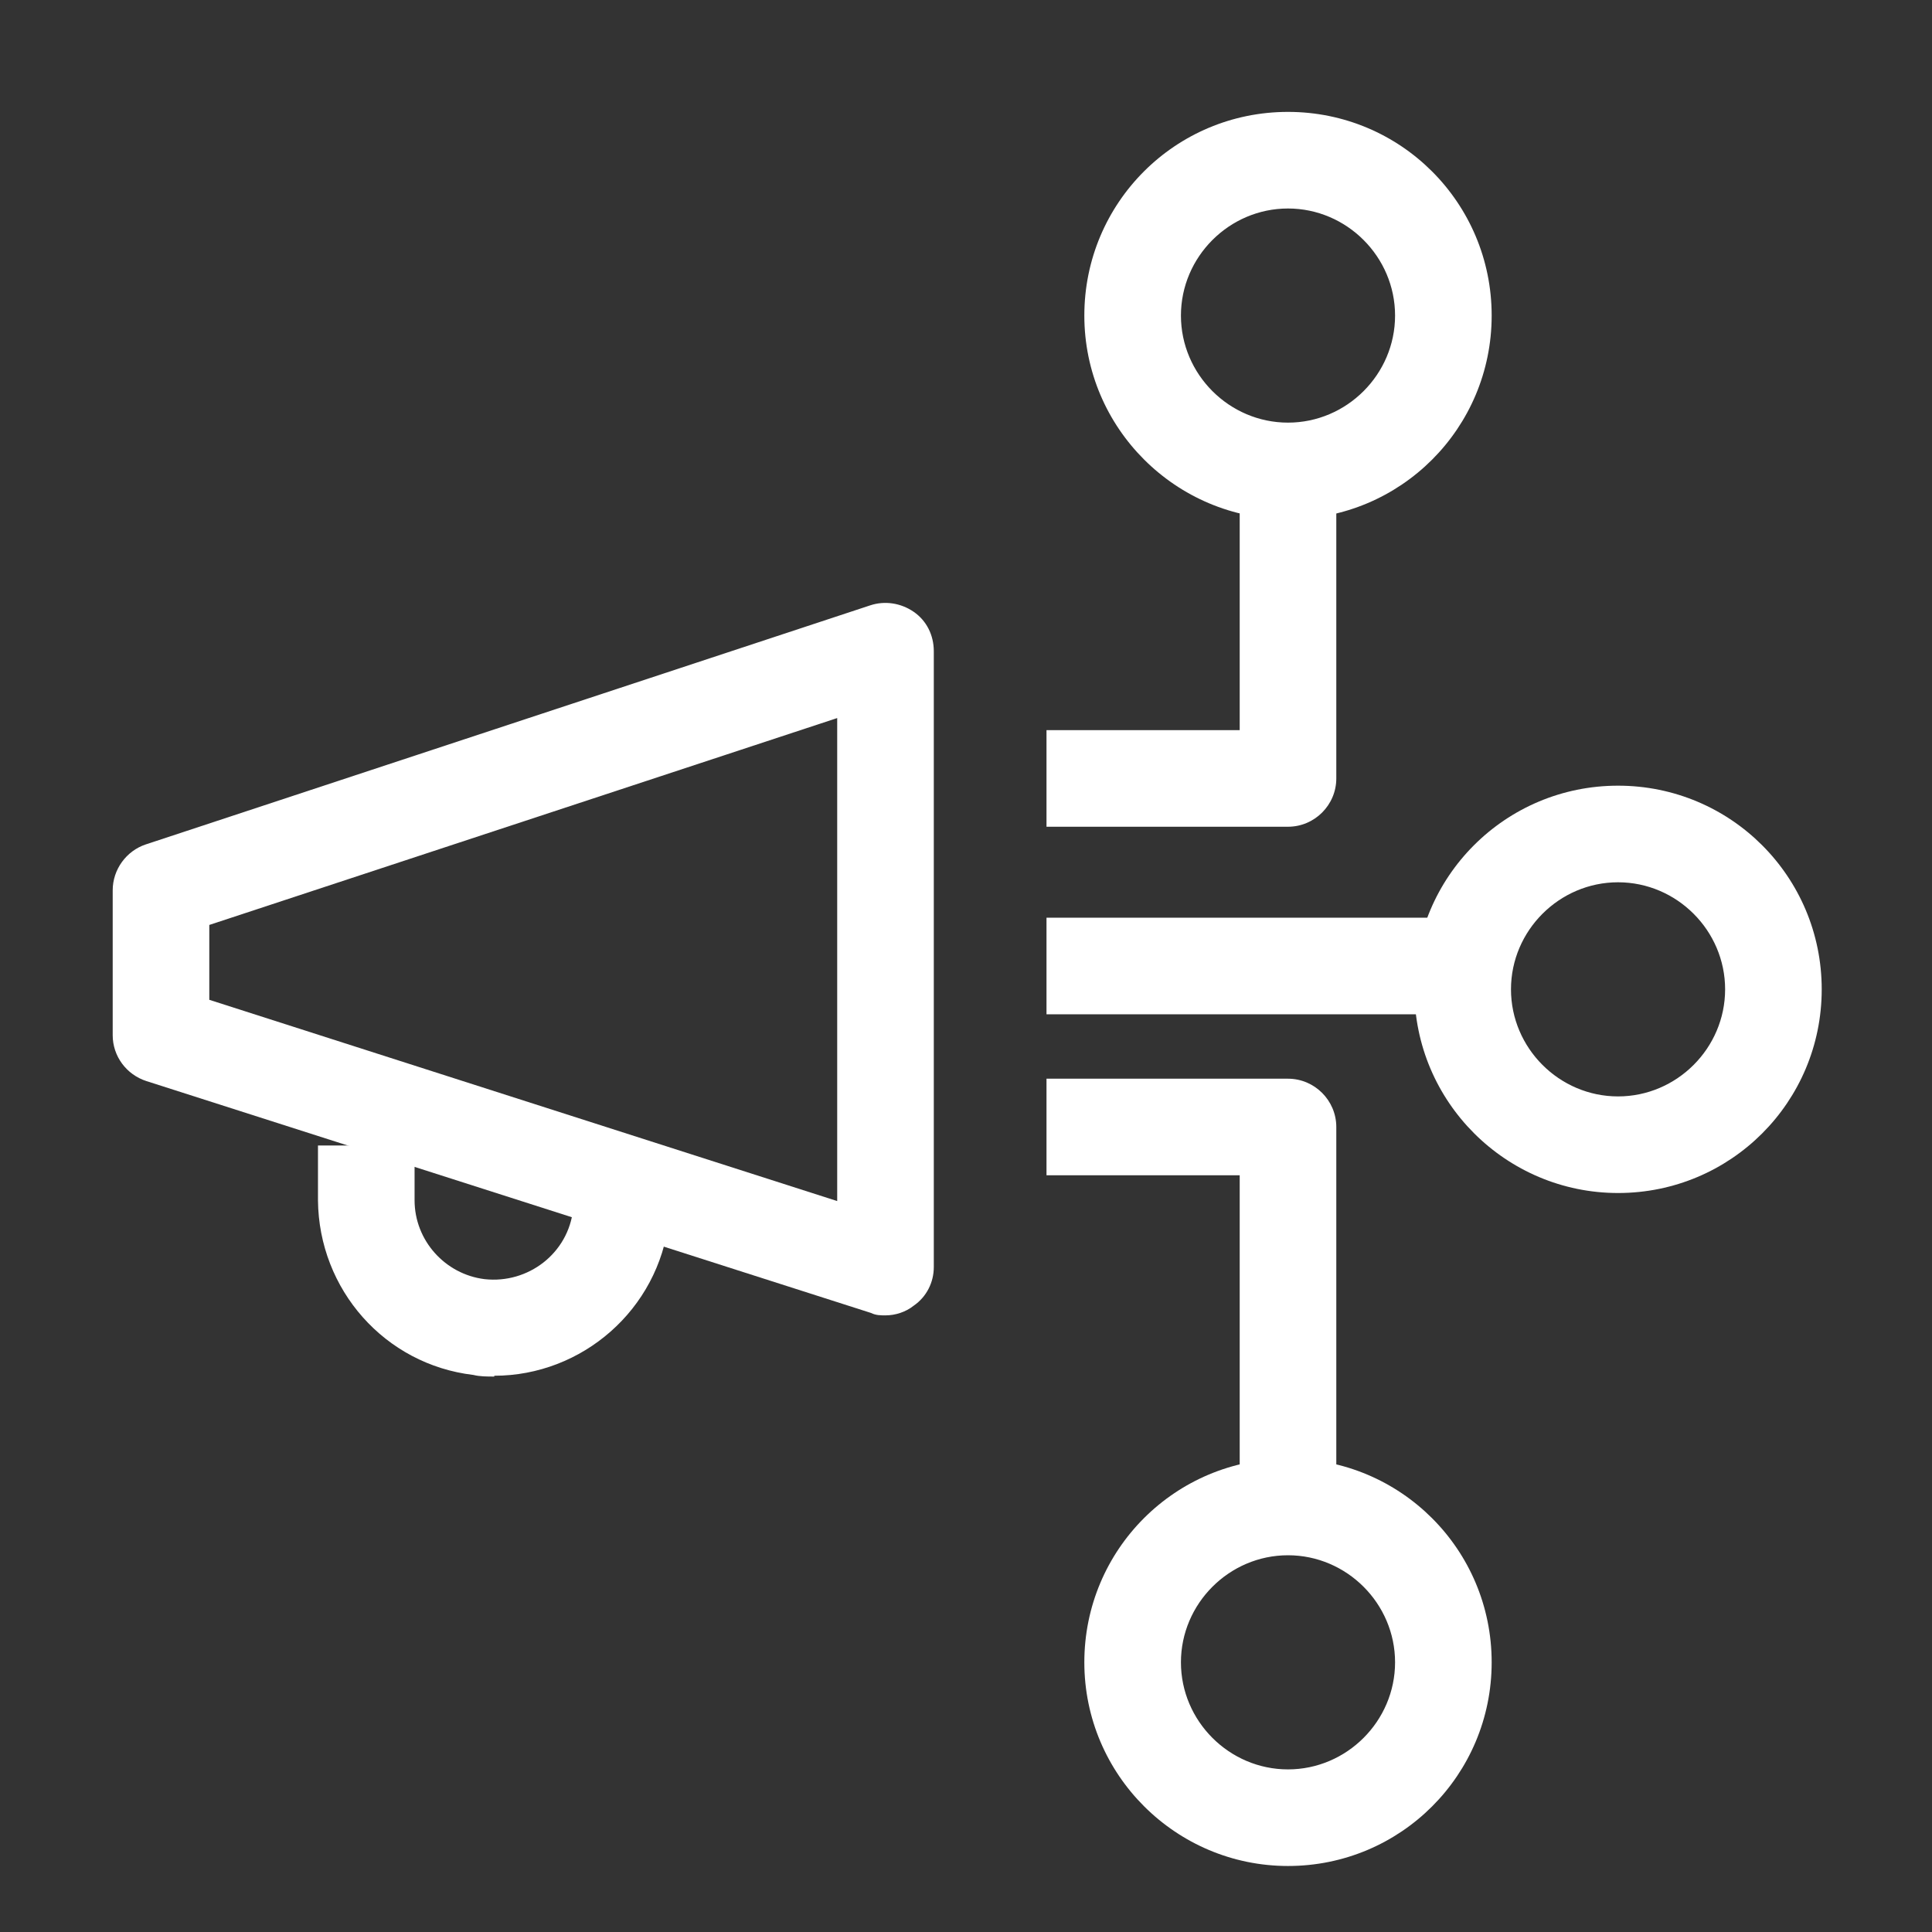
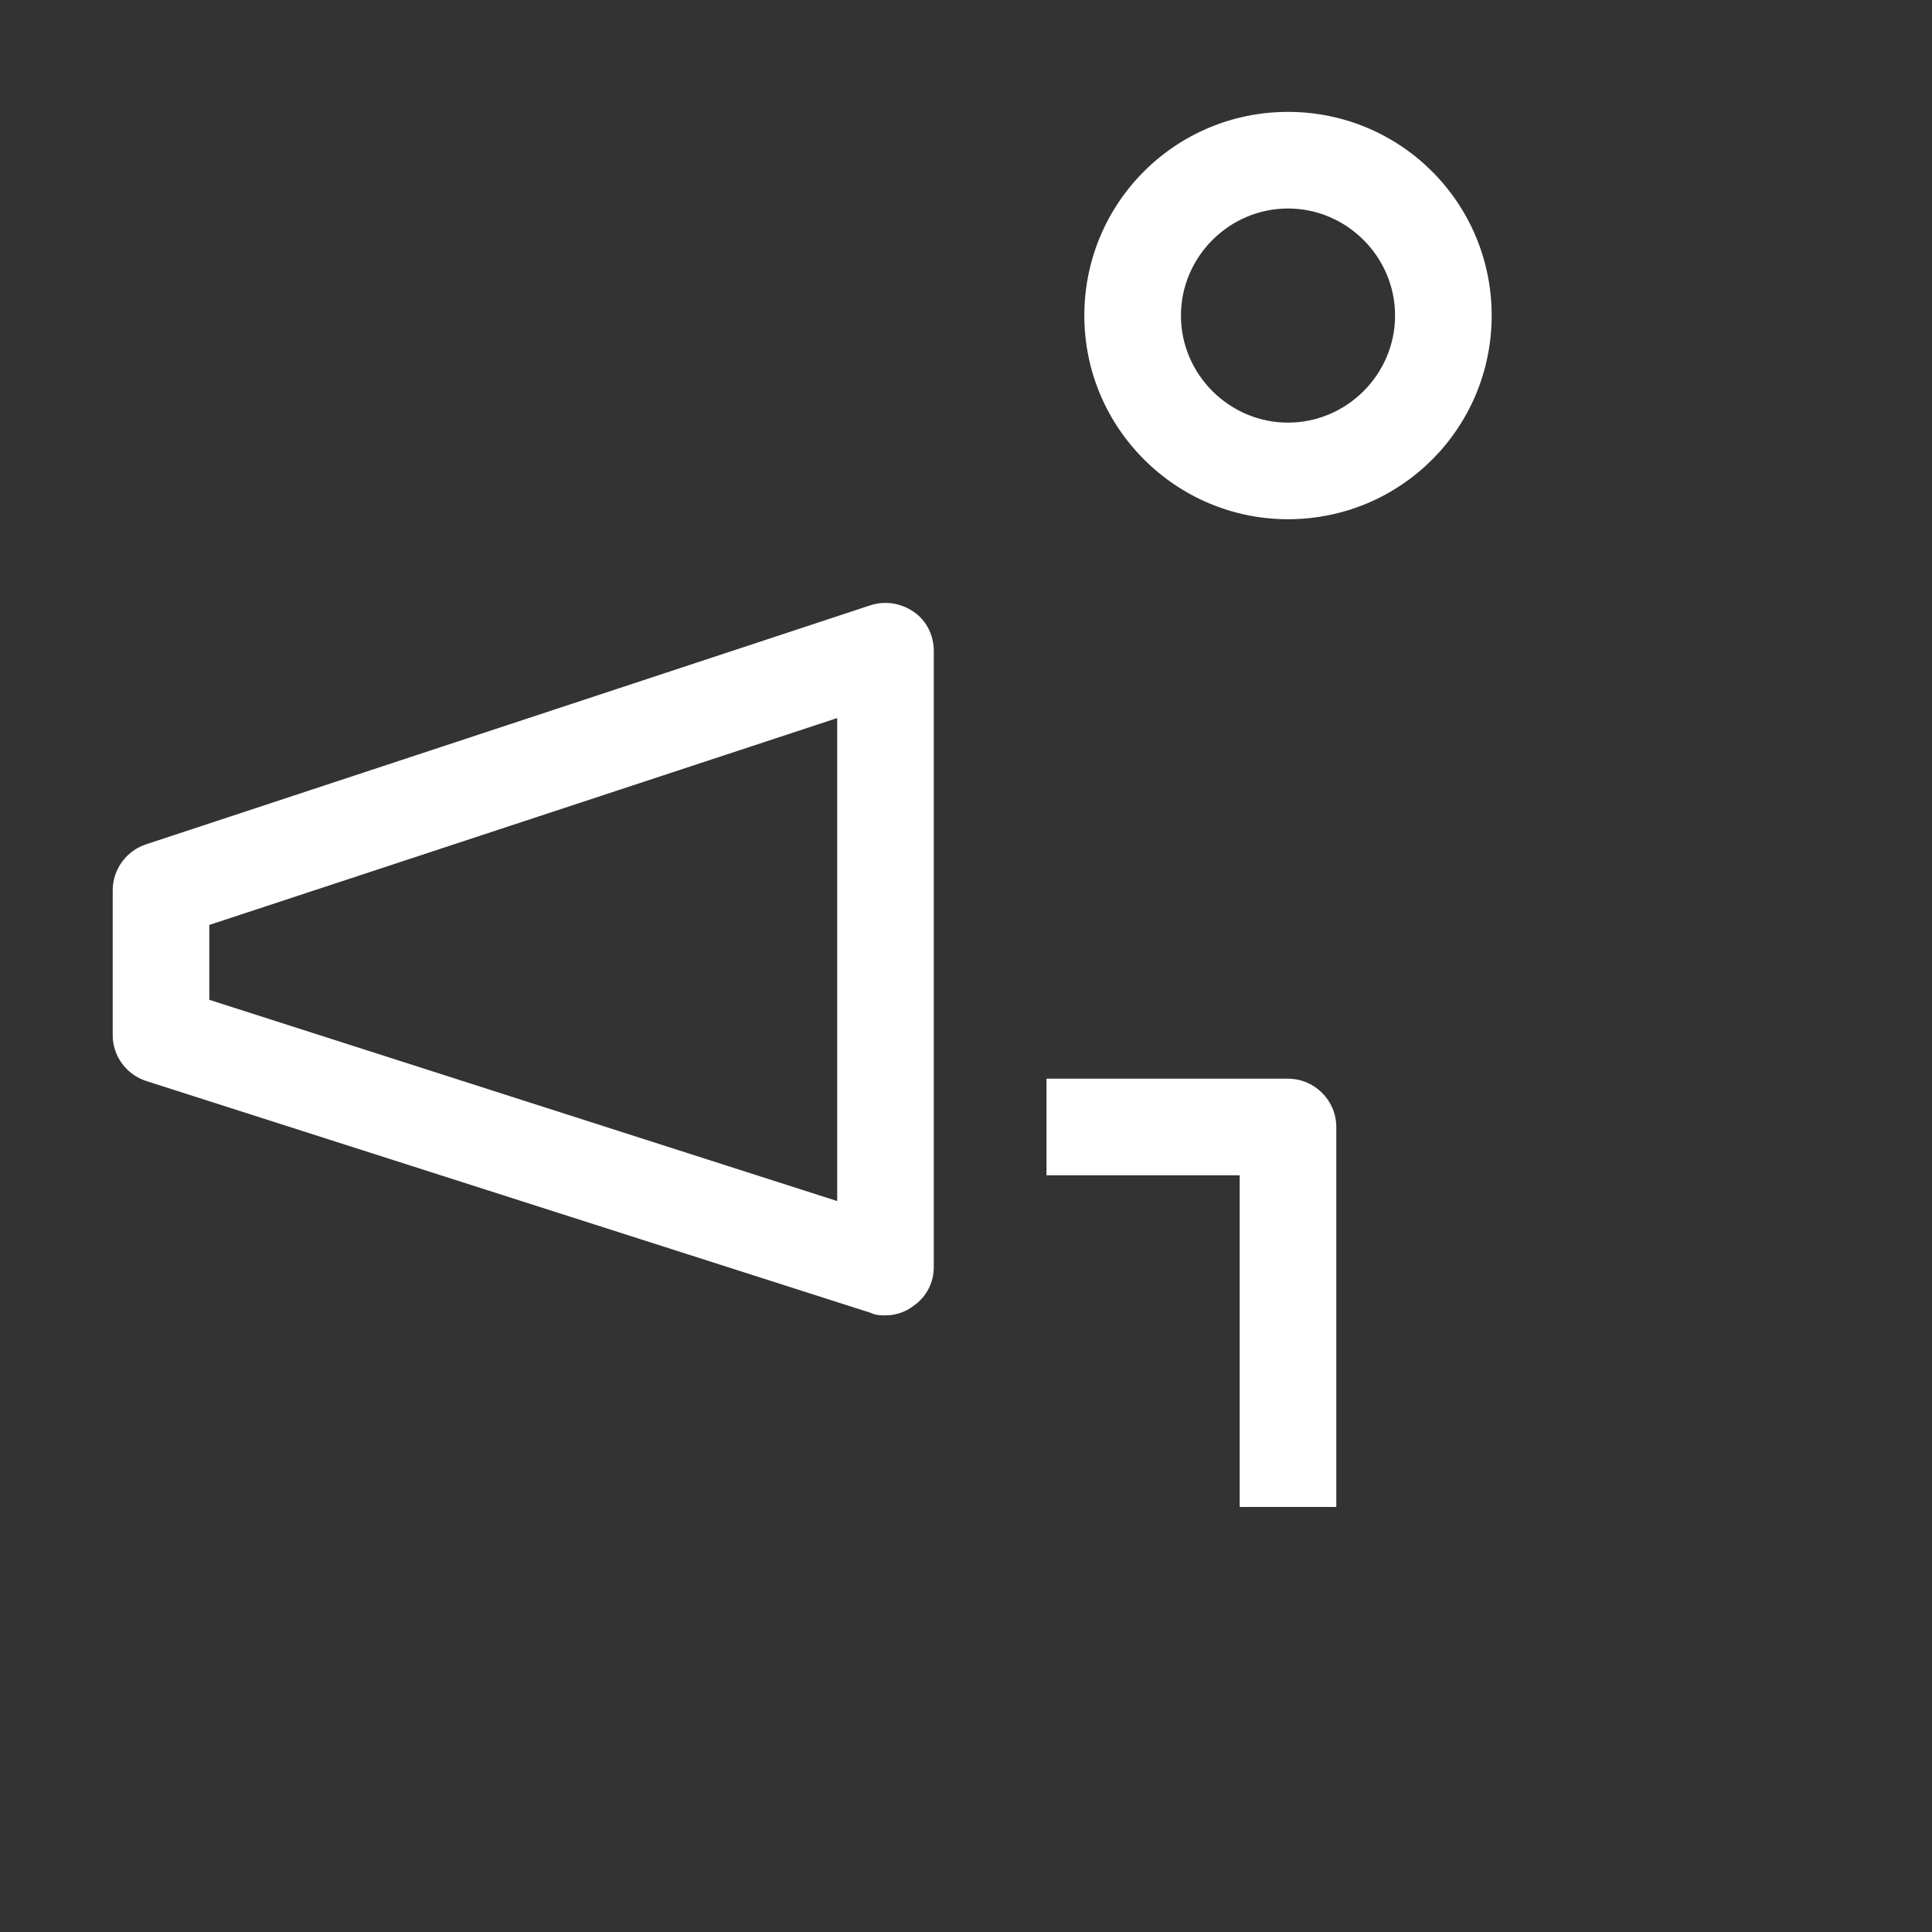
<svg xmlns="http://www.w3.org/2000/svg" id="OUTLINE" viewBox="0 0 24 24">
  <rect x="0" y="0" width="24" height="24" fill="#333333" stroke="none" />
  <defs>
    <style>
      .cls-1 {
        fill: #fff;
      }
    </style>
  </defs>
  <path class="cls-1" d="m16,6.45c-1.39,0-2.53-1.13-2.53-2.53s1.13-2.53,2.53-2.53,2.53,1.13,2.53,2.53-1.13,2.53-2.53,2.53Zm0-3.86c-.73,0-1.33.6-1.33,1.33s.6,1.33,1.33,1.33,1.33-.6,1.33-1.33-.6-1.33-1.33-1.33Z" />
-   <path class="cls-1" d="m16,23.18c-1.39,0-2.53-1.13-2.53-2.53s1.13-2.53,2.53-2.53,2.53,1.13,2.53,2.53-1.13,2.53-2.53,2.53Zm0-3.86c-.73,0-1.33.6-1.33,1.33s.6,1.33,1.33,1.33,1.33-.6,1.33-1.33-.6-1.33-1.33-1.33Z" />
-   <path class="cls-1" d="m20.1,14.82c-1.39,0-2.53-1.13-2.53-2.53s1.13-2.53,2.53-2.53,2.53,1.13,2.53,2.53-1.13,2.53-2.53,2.53Zm0-3.86c-.73,0-1.33.6-1.33,1.33s.6,1.33,1.33,1.33,1.33-.6,1.33-1.33-.6-1.33-1.33-1.33Z" />
  <path class="cls-1" d="m11,16.34c-.06,0-.12,0-.18-.03L1.82,13.43c-.25-.08-.42-.31-.42-.57v-1.8c0-.26.17-.49.41-.57l9-2.97c.18-.06.38-.03.54.08.16.11.25.29.25.49v7.65c0,.19-.09.37-.25.48-.1.08-.23.12-.35.12Zm-8.4-3.92l7.8,2.5v-6l-7.8,2.57v.93Z" />
-   <path class="cls-1" d="m6.14,17.1c-.09,0-.18,0-.26-.02-1.1-.13-1.92-1.06-1.93-2.17v-.68h1.2v.68c0,.5.38.92.87.98.54.06,1.04-.32,1.1-.87l1.19.14c-.13,1.11-1.08,1.93-2.17,1.93Z" />
-   <path class="cls-1" d="m16,10.27h-3v-1.2h2.4v-3.22h1.2v3.82c0,.33-.27.6-.6.6Z" />
-   <rect class="cls-1" x="13" y="11.4" width="4.85" height="1.2" />
-   <path class="cls-1" d="m16.6,18.72h-1.2v-4.12h-2.4v-1.2h3c.33,0,.6.27.6.6v4.72Z" />
+   <path class="cls-1" d="m16.6,18.72h-1.2v-4.12h-2.4v-1.2h3c.33,0,.6.27.6.6v4.72" />
</svg>